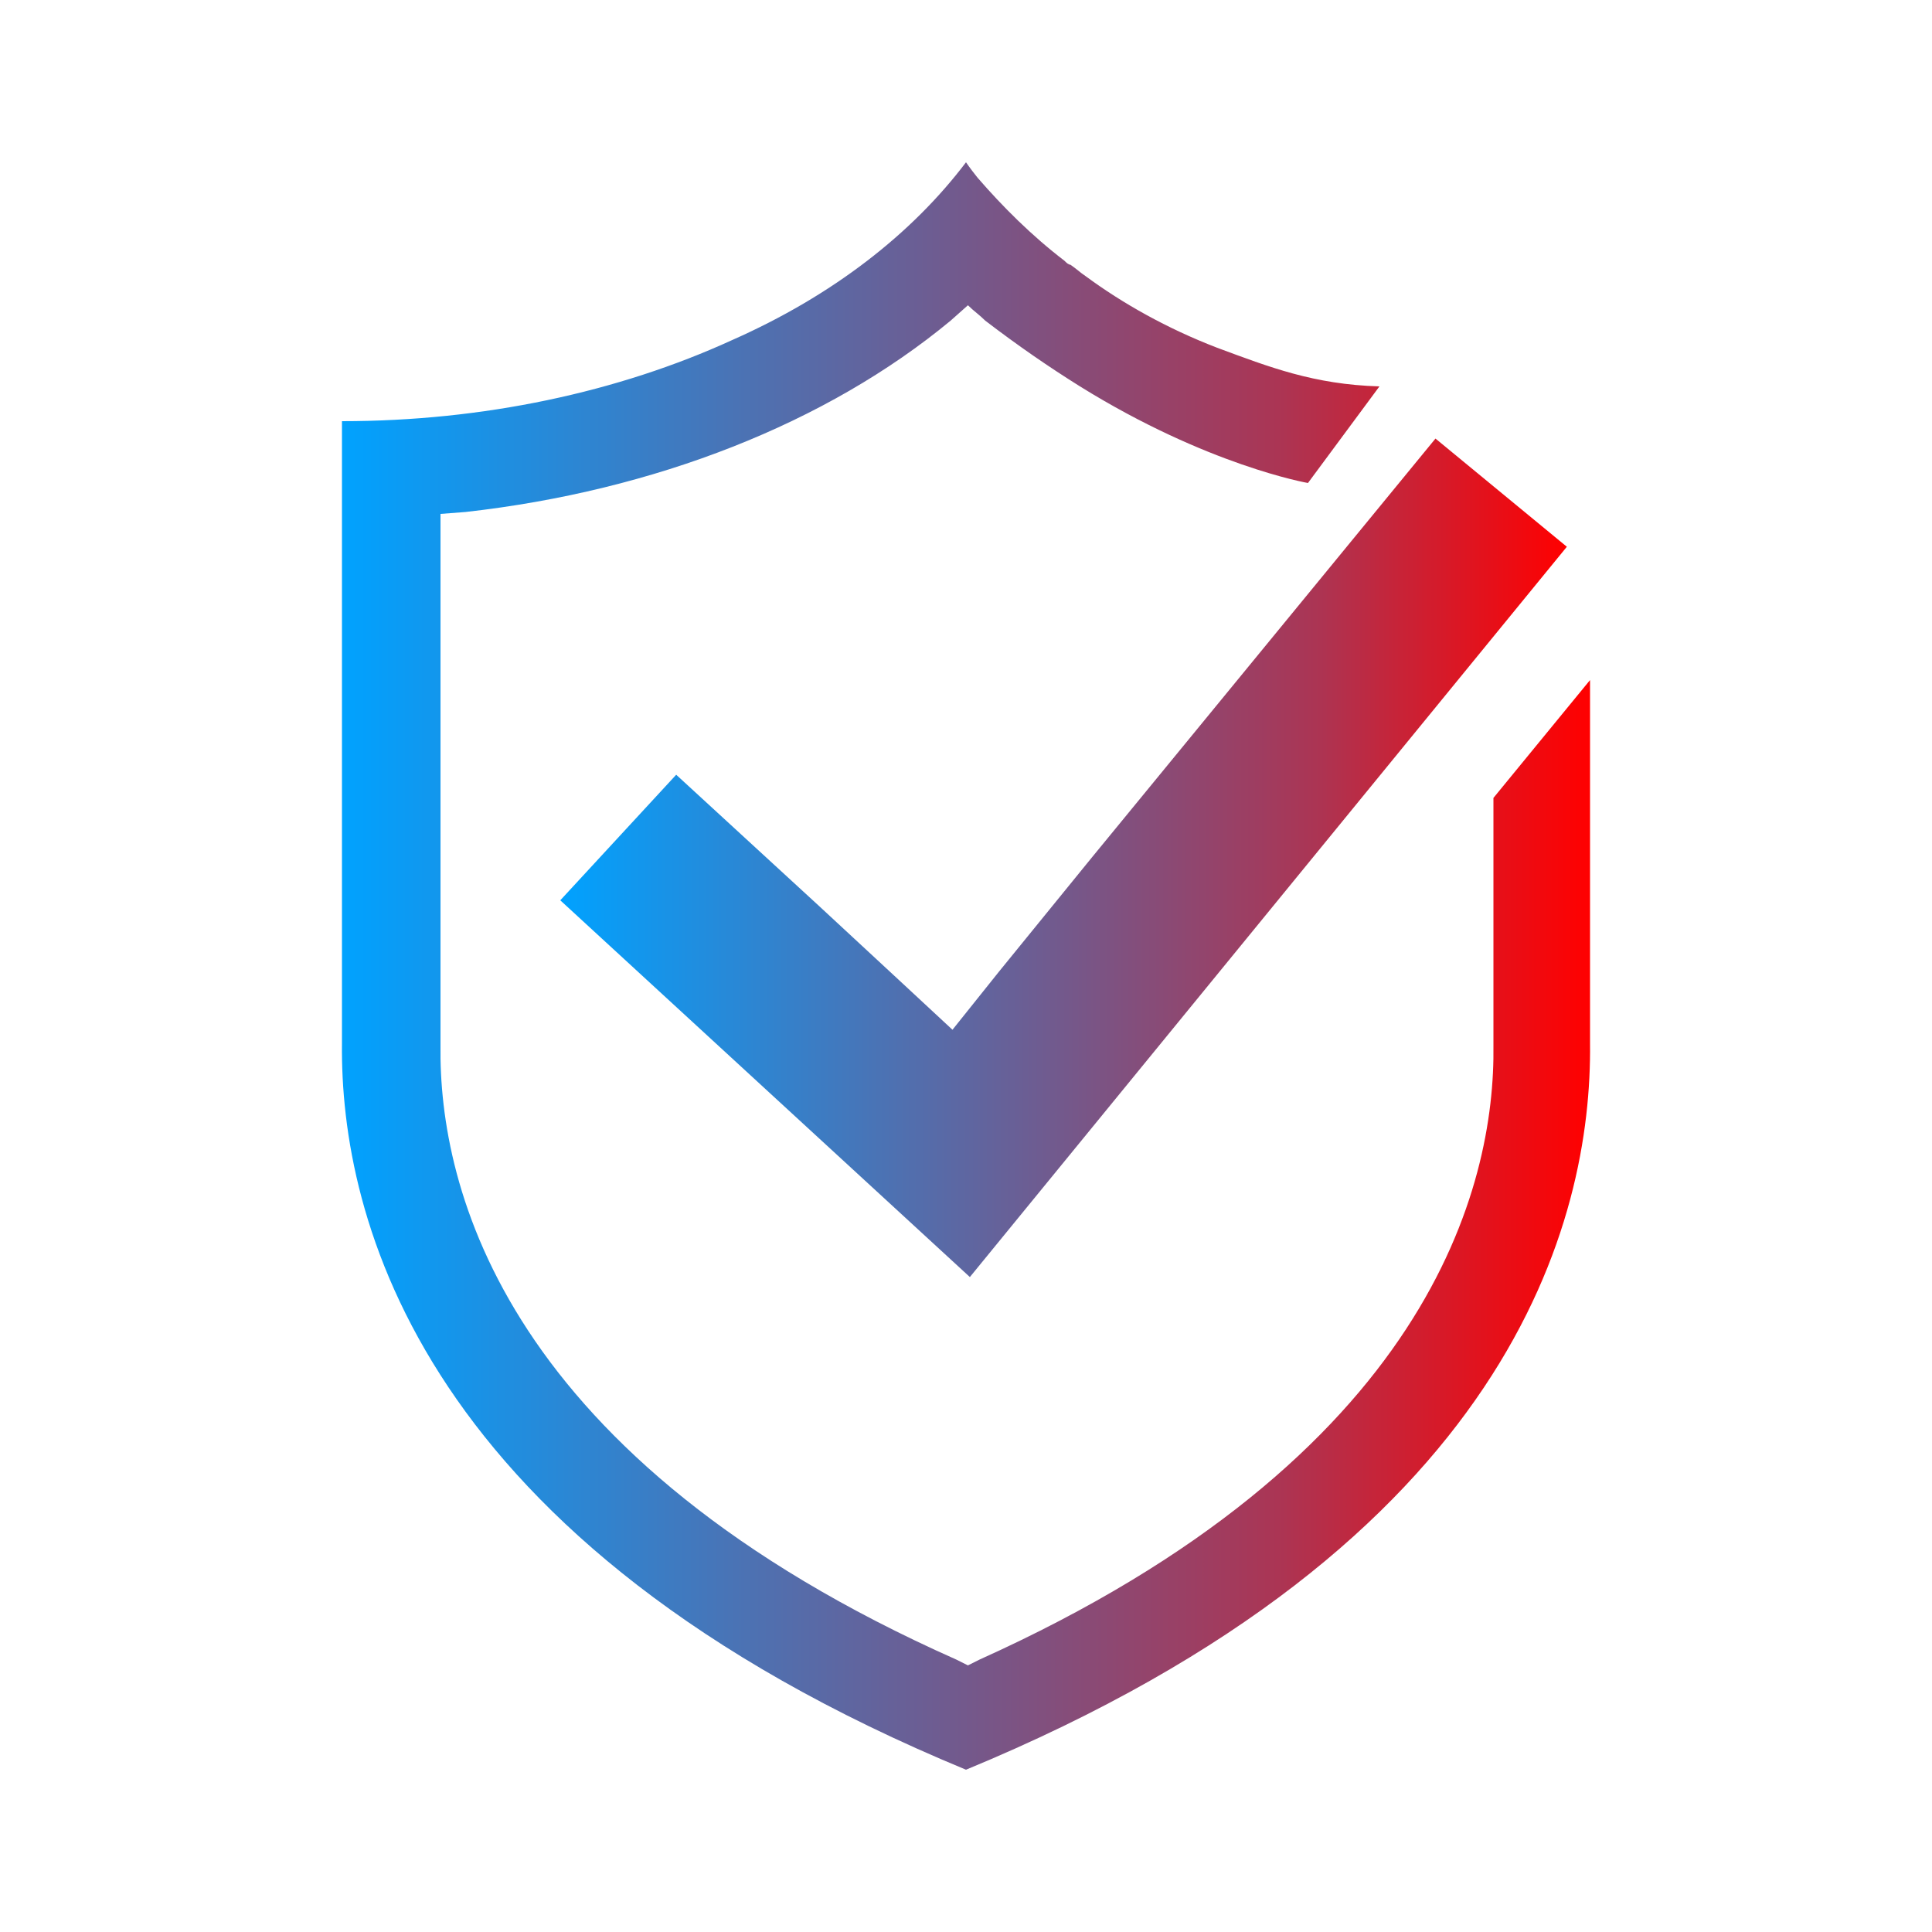
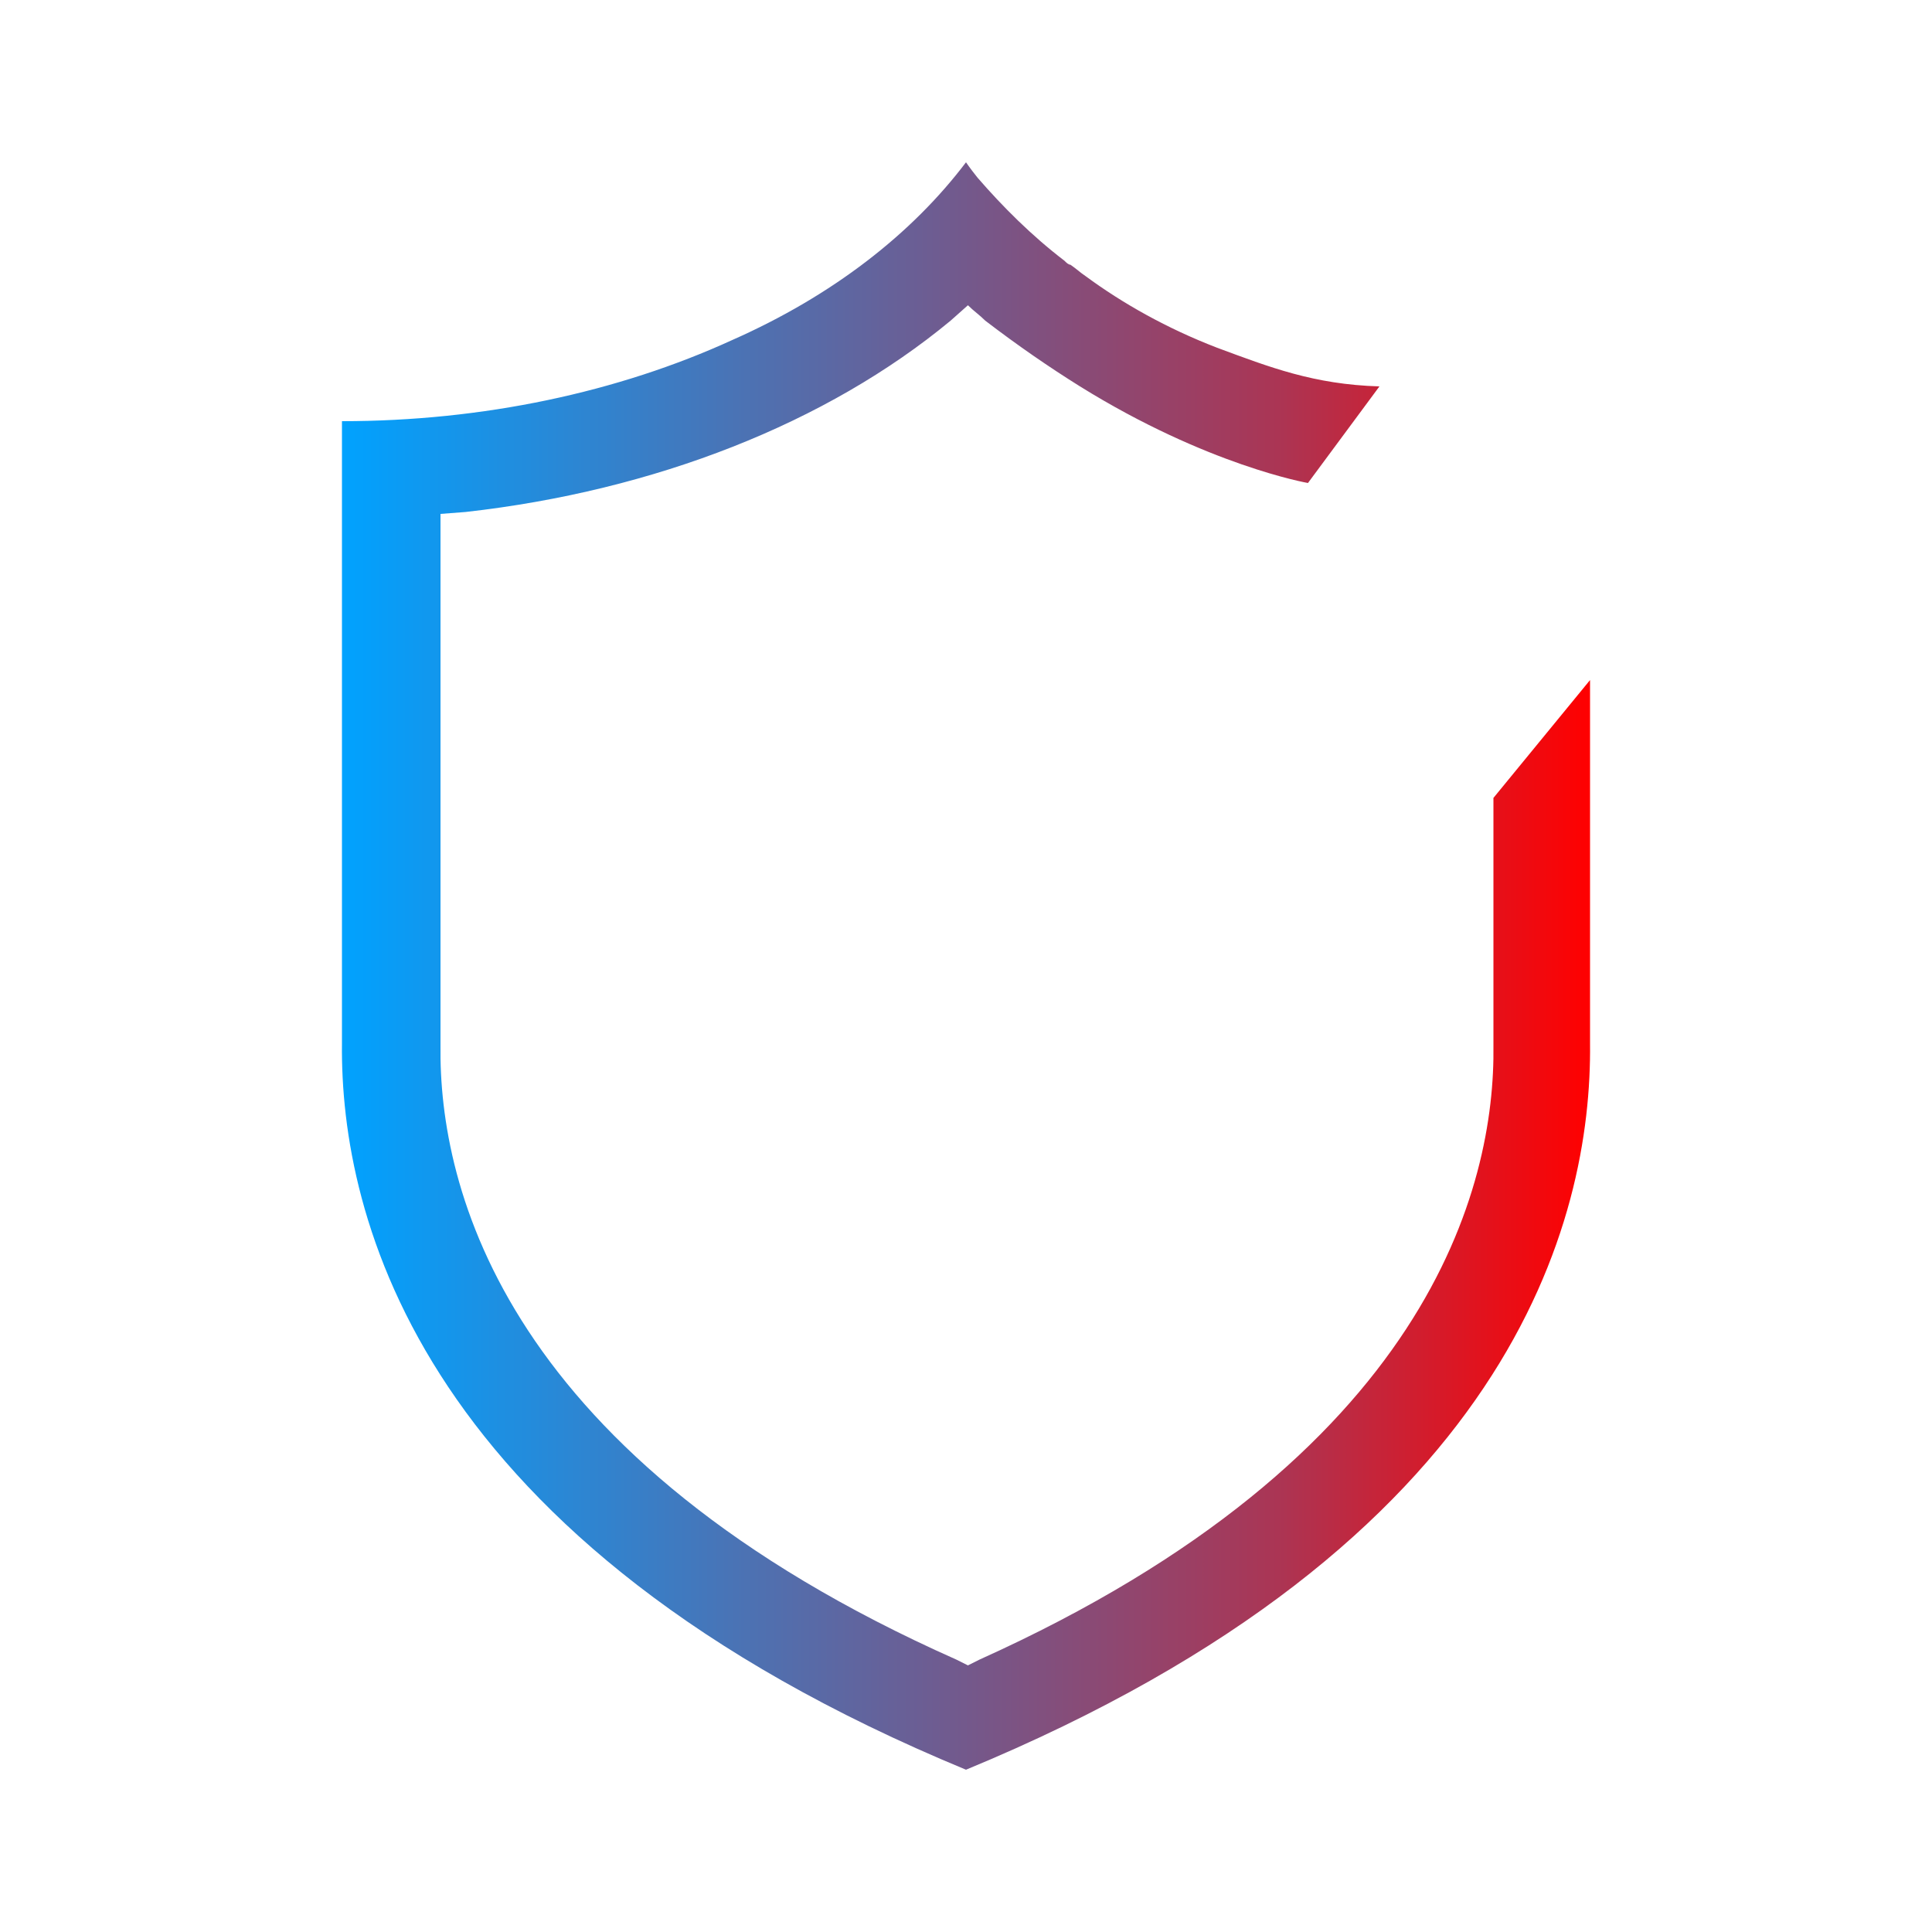
<svg xmlns="http://www.w3.org/2000/svg" version="1.1" id="Layer_1" x="0px" y="0px" viewBox="0 0 100 100" style="enable-background:new 0 0 100 100;" xml:space="preserve">
  <style type="text/css">
	.st0{display:none;}
	.st1{display:inline;}
	.st2{fill-rule:evenodd;clip-rule:evenodd;}
	.st3{display:inline;fill-rule:evenodd;clip-rule:evenodd;}
	.st4{fill:url(#SVGID_1_);}
	.st5{fill-rule:evenodd;clip-rule:evenodd;fill:url(#SVGID_00000015331179734722025670000000564490444869019320_);}
</style>
  <g class="st0">
    <g class="st1">
      <g>
        <path d="M91,42.5c-2.6-2-6.2-3.7-10.6-5.1c2.1-4.2,3.4-7.9,3.9-11.1c0.5-3.8-0.1-6.7-2-8.6c-2.4-2.4-6.6-2.9-12.1-1.2     c-0.5,0.2-0.8,0.7-0.7,1.2c0.2,0.5,0.7,0.8,1.2,0.7c3.3-1,7.8-1.6,10.2,0.8c1.4,1.4,1.9,3.8,1.5,6.9c-0.4,3-1.8,6.8-3.9,10.8     c-3.8-1.1-8.1-2-12.8-2.6c-0.6-4.9-1.6-9.5-2.8-13.5c-1.5-5-3.3-8.9-5.4-11.7C55.2,6,52.7,4.4,50,4.4S44.8,6,42.5,9     c-2,2.6-3.7,6.2-5.1,10.6c-4.2-2.1-7.9-3.4-11.1-3.9c-3.8-0.5-6.7,0.1-8.6,2c-1.9,1.9-2.6,4.8-2,8.6c0.5,3.5,2,7.6,4.4,12.1     c2,3.7,4.5,7.6,7.6,11.5c-2.8,3.7-5.2,7.3-7.2,10.8C11.6,58,6.3,54,6.3,50c0-3.2,3.4-6.5,9.6-9.2c0.5-0.2,0.7-0.8,0.5-1.3     s-0.8-0.7-1.3-0.5C8,42,4.3,45.8,4.3,50c0,2.7,1.6,5.2,4.6,7.5c2.6,2,6.2,3.7,10.6,5.1c-2.1,4.2-3.4,7.9-3.9,11.1     c-0.5,3.8,0.1,6.7,2,8.6c1.5,1.5,3.6,2.2,6.2,2.2c2.7,0,5.9-0.8,9.7-2.3c1.2-0.5,2.5-1.1,3.8-1.8c1.4,4.5,3.1,8,5.1,10.6     c2.3,3.1,4.8,4.6,7.5,4.6s5.2-1.6,7.5-4.6c2.1-2.8,3.9-6.8,5.4-11.7c1.2-4,2.2-8.6,2.8-13.5c4.6-0.6,8.9-1.5,12.8-2.6     c2.1,4.1,3.4,7.8,3.9,10.8c0.5,3.2,0,5.5-1.5,6.9c-2.2,2.2-6.8,2.2-12.9-0.2c-0.5-0.2-1,0.1-1.2,0.5c-0.2,0.5,0,1.1,0.5,1.3     c3.4,1.3,6.3,2,8.8,2c2.6,0,4.7-0.7,6.2-2.2c1.9-1.9,2.6-4.8,2-8.6c-0.5-3.2-1.8-6.9-3.9-11.1c4.4-1.4,8-3.1,10.6-5.1     c3.1-2.3,4.6-4.8,4.6-7.5C95.6,47.3,94,44.8,91,42.5z M50,6.3c4.1,0,8.2,5.6,11.1,15c1.1,3.8,2,8.1,2.7,12.7     c-2.2-0.2-4.6-0.4-6.9-0.6c-1.7-1.6-3.5-3.1-5.3-4.5c2.1-1.6,4.2-3.1,6.3-4.4c0.4-0.3,0.6-0.9,0.3-1.3c-0.3-0.5-0.9-0.6-1.3-0.3     c-2.2,1.4-4.6,3-6.9,4.8c-3.7-2.8-7.3-5.2-10.8-7.2C42,11.6,46,6.3,50,6.3z M53.8,33.3c-1.3,0-2.5-0.1-3.8-0.1s-2.5,0-3.8,0.1     c1.3-1.1,2.5-2.1,3.8-3.1C51.3,31.2,52.5,32.2,53.8,33.3z M38.6,22.5c3.2,1.8,6.5,4,9.8,6.5c-1.8,1.4-3.5,2.9-5.3,4.5     c-2.4,0.1-4.7,0.3-6.9,0.6C36.8,29.8,37.6,26,38.6,22.5z M21.9,37.5c-2.3-4.3-3.8-8.3-4.2-11.5c-0.5-3.2,0-5.5,1.5-6.9     c1.4-1.4,3.8-1.9,6.9-1.5c3,0.4,6.8,1.8,10.8,3.9c-1.1,3.8-2,8.1-2.6,12.8c-2.3,0.3-4.6,0.7-6.8,1.1c-0.5,0.1-0.9,0.6-0.8,1.1     s0.6,0.9,1.1,0.8c2-0.4,4-0.8,6.2-1c-0.2,2.2-0.4,4.6-0.6,6.9c-1.6,1.7-3.1,3.5-4.5,5.3C26.1,44.7,23.8,41,21.9,37.5z M33.3,53.8     c-1.1-1.3-2.1-2.5-3.1-3.8c1-1.3,2-2.5,3.1-3.8c0,1.3-0.1,2.5-0.1,3.8S33.3,52.5,33.3,53.8z M29,51.6c1.4,1.8,2.9,3.6,4.5,5.3     c0.1,2.3,0.3,4.7,0.6,6.9c-4.2-0.6-8-1.4-11.6-2.4C24.2,58.2,26.4,54.9,29,51.6z M32.9,80.4c-6.5,2.7-11.4,2.9-13.8,0.5     c-1.4-1.4-1.9-3.8-1.5-6.9c0.4-3,1.8-6.8,3.9-10.8c3.8,1.1,8.1,2,12.8,2.6c0.6,4.6,1.5,8.9,2.6,12.8     C35.5,79.2,34.2,79.8,32.9,80.4z M36.2,66c2.2,0.2,4.5,0.4,6.9,0.6c1.8,1.6,3.5,3.1,5.3,4.5c-3.4,2.5-6.7,4.7-9.8,6.5     C37.6,74,36.8,70.2,36.2,66z M46.2,66.7c1.3,0,2.5,0.1,3.8,0.1s2.5,0,3.8-0.1c-1.3,1.1-2.5,2.1-3.8,3.1     C48.7,68.8,47.5,67.8,46.2,66.7z M61.1,78.7c-2.8,9.4-7,15-11.1,15c-4,0-8-5.3-10.8-14.2c3.5-1.9,7.1-4.4,10.8-7.2     c1.4,1.1,2.8,2.1,4.2,3.1c0.2,0.1,0.4,0.2,0.5,0.2c0.3,0,0.6-0.1,0.8-0.4c0.3-0.4,0.2-1-0.2-1.3c-1.2-0.9-2.5-1.8-3.8-2.7     c1.8-1.4,3.5-2.9,5.3-4.5c2.3-0.1,4.7-0.3,6.9-0.6C63.1,70.6,62.2,74.9,61.1,78.7z M64.7,56.4C64.5,59,64.3,61.5,64,64     c-2.5,0.3-5,0.5-7.6,0.6c-4.2,0.2-8.6,0.2-12.8,0C41,64.5,38.4,64.3,36,64c-0.3-2.5-0.5-5-0.6-7.6c-0.1-2.1-0.2-4.3-0.2-6.4     c0-2.2,0-4.3,0.2-6.4c0.1-2.6,0.4-5.1,0.6-7.6c2.5-0.3,5-0.5,7.6-0.6c2.1-0.1,4.2-0.2,6.3-0.2c2.2,0,4.4,0,6.5,0.2     c2.6,0.1,5.1,0.4,7.6,0.6c0.3,2.5,0.5,5,0.6,7.6c0.1,2.1,0.2,4.2,0.2,6.4C64.8,52.2,64.8,54.3,64.7,56.4z M77.5,38.6     c-1.8,3.2-4,6.5-6.5,9.8c-1.4-1.8-2.9-3.5-4.5-5.3c-0.1-2.3-0.3-4.7-0.6-6.9C70.2,36.8,74,37.6,77.5,38.6z M66.7,46.2     c1.1,1.3,2.1,2.5,3.1,3.8c-1,1.3-2,2.5-3.1,3.8c0-1.3,0.1-2.5,0.1-3.8C66.8,48.7,66.7,47.5,66.7,46.2z M66,63.8     c0.2-2.2,0.4-4.6,0.6-6.9c1.6-1.7,3.1-3.5,4.5-5.3c2.5,3.4,4.7,6.7,6.5,9.8C74,62.4,70.2,63.2,66,63.8z M79.4,60.8     c-1.9-3.5-4.3-7.1-7.2-10.8c2.8-3.7,5.2-7.3,7.2-10.8C88.4,42,93.7,46,93.7,50S88.4,58,79.4,60.8z" />
      </g>
    </g>
    <g class="st1">
      <path d="M60.1,41.6c-1.2-1.2-2.7-1.8-4.4-1.8s-3.2,0.7-4.4,1.8l-1.2,1.2l-1.2-1.2c-1.2-1.2-2.7-1.8-4.4-1.8s-3.2,0.7-4.4,1.8    c-1.2,1.2-1.8,2.7-1.8,4.4s0.6,3.2,1.8,4.4l9.3,9.3c0.2,0.2,0.4,0.3,0.7,0.3c0.2,0,0.5-0.1,0.7-0.3l9.3-9.3    c1.2-1.2,1.8-2.7,1.8-4.4C61.9,44.4,61.3,42.8,60.1,41.6z M44.4,41.7c1.1,0,2.2,0.5,3,1.3l1.9,1.9c0.4,0.4,1,0.4,1.4,0l1.9-1.9    c0.8-0.8,1.9-1.3,3-1.3c1.2,0,2.2,0.5,3,1.3s1.2,1.9,1.2,3c0,1.2-0.4,2.2-1.2,3l-8.7,8.7L41.2,49c-0.8-0.8-1.3-1.9-1.3-3    s0.4-2.2,1.3-3C42.2,42.2,43.3,41.7,44.4,41.7z" />
    </g>
  </g>
  <g class="st0">
    <g class="st1">
-       <path class="st2" d="M50,69.6c-3,0-5.5,2.5-5.5,5.6s2.5,5.6,5.5,5.6s5.5-2.5,5.5-5.6S53,69.6,50,69.6z M50,79.1    c-1,0-2-0.4-2.7-1.1s-1.1-1.7-1.1-2.7c0-2.1,1.7-3.9,3.8-3.9s3.8,1.7,3.8,3.9C53.8,77.3,52.1,79.1,50,79.1z" />
-     </g>
+       </g>
    <g class="st1">
      <path d="M62.9,57.1c0-1.2-0.8-2.3-2.1-3c-0.6-0.3-1.3-0.5-1.9-0.5c-0.6,0-1.3,0.2-1.8,0.5L42.4,65c-2,1.4-3.4,2.9-4.1,4.3    c-1.6,3.2-1.9,6.9-0.8,10.3c1.1,3.4,3.4,6.1,6.6,7.7c3.2,1.6,6.8,1.8,10.2,0.7c3.4-1.1,6.1-3.5,7.6-6.7c0.9-1.9,1-4.1,1-5.8V57.1z     M60.3,80.4c-1.4,2.8-3.8,4.9-6.8,5.9c-1.2,0.4-2.4,0.6-3.6,0.6c-1.8,0-3.5-0.4-5.1-1.2c-2.7-1.4-4.7-3.7-5.7-6.6    c-1-3-0.7-6.2,0.7-9c0.8-1.6,2.2-2.7,3.6-3.7l14.8-10.7c0.4-0.3,1.2-0.3,1.8,0.1c0.6,0.3,1.1,0.9,1.1,1.4l0.1,18.2    C61.2,77.1,61.1,78.8,60.3,80.4z" />
    </g>
    <g class="st1">
      <g>
        <path class="st2" d="M16,24.9c-6.4,0-11.6,5.2-11.6,11.6S9.6,48.2,16,48.2S27.7,43,27.7,36.6S22.5,24.9,16,24.9z M16,46.4     c-5.5,0-9.9-4.4-9.9-9.9s4.4-9.9,9.9-9.9s9.9,4.5,9.9,9.9S21.5,46.4,16,46.4z" />
      </g>
    </g>
    <g class="st1">
      <path class="st2" d="M89.7,55.9c0,0.5-0.4,0.9-0.9,0.9H69.6c-0.5,0-0.9-0.4-0.9-0.9c0-6.7-3.6-13-9.4-16.3c-2.8-1.6-6-2.5-9.3-2.5    h0c-3.3,0-6.4,0.8-9.4,2.5c-5.8,3.4-9.3,9.6-9.3,16.3c0,0.5-0.4,0.9-0.9,0.9H11.2c-0.5,0-0.9-0.4-0.9-0.9c0-2,0.2-4,0.5-6    c0-0.4,0.3-0.6,0.5-0.7c0.1,0,0.2-0.1,0.4-0.1s0.4,0.1,0.6,0.2c0.2,0.1,0.3,0.4,0.3,0.8c-0.2,1.5-0.3,3.2-0.3,4.7V55H30v-0.2    c0.4-6.7,3.6-12.6,8.9-16.1l0.2-0.1l-8.8-15.2l-0.2,0.1c-1.4,0.9-2.8,1.9-4.1,3c-0.3,0.3-0.6,0.3-0.8,0.2    c-0.3-0.1-0.6-0.4-0.6-0.8c0-0.2,0-0.5,0.4-0.8c1.7-1.4,3.6-2.7,5.4-3.8c1.8-1.1,3.6-1.9,5.4-2.6c0.1,0,0.2-0.1,0.3-0.1l0,0    c0.5,0,0.8,0.4,0.9,0.7c0.1,0.3-0.1,0.8-0.6,1c-1.4,0.5-2.8,1.2-4.3,2.1l-0.2,0.1l8.8,15.2l0.2-0.1c2.9-1.5,6.1-2.3,9.3-2.3H50    c3.2,0,6.4,0.8,9.2,2.2l0.2,0.1l8.8-15.2l-0.2,0c-1.5-0.8-2.9-1.5-4.2-2c-0.5-0.2-0.6-0.6-0.6-0.9s0.3-0.7,0.8-0.8    c0.1,0,0.3,0,0.4,0.1c1.8,0.7,3.6,1.6,5.3,2.6c1.9,1.1,3.7,2.4,5.4,3.8c0.2,0.1,0.3,0.3,0.3,0.6c0,0.2,0,0.5-0.2,0.7    s-0.4,0.3-0.6,0.3s-0.5-0.1-0.7-0.2c-1.3-1.1-2.7-2.1-4.2-3l-0.2-0.1L61,38.6l0.2,0.1c5.3,3.5,8.6,9.4,9,16.2v0.2h17.7v-0.2    c0-1.8-0.1-3.2-0.3-4.7c-0.1-0.4,0.1-0.7,0.3-0.8c0.3-0.2,0.7-0.3,1-0.1c0.2,0.1,0.4,0.3,0.5,0.7C89.5,51.9,89.7,53.9,89.7,55.9z" />
    </g>
    <g class="st1">
      <path class="st2" d="M19.8,39.4c-0.1,0.3-0.3,0.6-0.7,0.6c-0.2,0-0.5-0.1-0.7-0.2c-0.8-0.7-1.6-1-2.4-1c-0.8,0-1.6,0.3-2.4,1    C13.5,40,13.2,40,13,40s-0.4-0.1-0.6-0.3c-0.1-0.2-0.2-0.4-0.2-0.6c0-0.2,0.1-0.4,0.3-0.6c2.1-1.7,4.9-1.7,7,0    C19.9,38.7,19.9,39.1,19.8,39.4z" />
    </g>
    <g class="st1">
-       <path d="M54,20.4c0,0.2-0.1,0.5-0.3,0.6c-0.2,0.2-0.4,0.3-0.6,0.3l0,0h-6.3l0,0c-0.2,0-0.5-0.1-0.6-0.3c-0.2-0.2-0.3-0.4-0.3-0.6    s0.1-0.5,0.3-0.6c0.2-0.2,0.4-0.2,0.6-0.2l0,0h6.3c0.2,0,0.4,0.1,0.6,0.2C53.9,19.9,54,20.1,54,20.4z" />
-     </g>
+       </g>
    <g class="st1">
      <g>
        <path class="st2" d="M83.9,24.9c-6.4,0-11.6,5.2-11.6,11.6s5.2,11.6,11.6,11.6s11.7-5.2,11.7-11.6S90.4,24.9,83.9,24.9z      M83.9,46.4c-5.5,0-9.9-4.4-9.9-9.9s4.4-9.9,9.9-9.9s9.9,4.5,9.9,9.9S89.4,46.4,83.9,46.4z" />
      </g>
    </g>
    <g class="st1">
      <g>
        <path class="st2" d="M50,6.3c-6.4,0-11.6,5.2-11.6,11.6S43.6,29.5,50,29.5s11.7-5.2,11.7-11.6S56.4,6.3,50,6.3z M50,27.8     c-5.5,0-9.9-4.4-9.9-9.9c0-5.4,4.5-9.9,9.9-9.9c5.5,0,9.9,4.4,9.9,9.9C59.9,23.3,55.5,27.8,50,27.8z" />
      </g>
    </g>
    <g class="st1">
      <path class="st2" d="M87.4,38.7c-2.1,1.7-4.9,1.7-7,0c-0.2-0.2-0.3-0.4-0.3-0.6c0-0.2,0-0.5,0.2-0.6c0.1-0.2,0.4-0.3,0.6-0.3H81    c0.2,0,0.4,0.1,0.5,0.2c1.6,1.3,3.2,1.3,4.8,0c0.2-0.1,0.4-0.2,0.6-0.2H87c0.4,0,0.7,0.3,0.8,0.6C87.8,38.1,87.8,38.4,87.4,38.7z" />
    </g>
    <g class="st1">
      <path d="M14.1,33.3v1.1c0,0.2-0.1,0.5-0.3,0.6c-0.3,0.3-0.9,0.3-1.2,0c-0.2-0.2-0.2-0.4-0.2-0.6v-1.1c0-0.5,0.4-0.9,0.9-0.9    c0.2,0,0.5,0.1,0.6,0.3C14,32.8,14.1,33.1,14.1,33.3z" />
    </g>
    <g class="st1">
      <path d="M19.7,33.3v1.1c0,0.2-0.1,0.5-0.2,0.6c-0.3,0.3-0.9,0.3-1.2,0c-0.2-0.2-0.3-0.4-0.2-0.6v-1.1c0-0.5,0.4-0.9,0.8-0.9    c0.3,0,0.5,0.1,0.6,0.3C19.6,32.8,19.7,33.1,19.7,33.3z" />
    </g>
    <g class="st1">
      <path d="M48.1,15.1v1.1c0,0.2-0.1,0.5-0.3,0.6c-0.3,0.3-0.9,0.3-1.2,0c-0.2-0.2-0.3-0.4-0.3-0.6v-1.1c0-0.5,0.4-0.9,0.9-0.9    c0.2,0,0.5,0.1,0.6,0.3C48,14.7,48.1,14.9,48.1,15.1z" />
    </g>
    <g class="st1">
      <path d="M53.7,15.1v1.1c0,0.2-0.1,0.4-0.2,0.6c-0.3,0.3-0.9,0.3-1.2,0c-0.2-0.2-0.3-0.4-0.3-0.6v-1.1c0-0.5,0.4-0.9,0.9-0.9    c0.2,0,0.5,0.1,0.6,0.3C53.6,14.7,53.7,14.9,53.7,15.1z" />
    </g>
    <g class="st1">
      <path d="M82,33.3v1.1c0,0.2-0.1,0.5-0.3,0.6c-0.3,0.3-0.9,0.3-1.2,0c-0.2-0.2-0.3-0.4-0.3-0.6v-1.1c0-0.5,0.4-0.9,0.9-0.9l0,0    c0.2,0,0.5,0.1,0.6,0.3C81.9,32.8,82,33.1,82,33.3z" />
    </g>
    <g class="st1">
-       <path d="M87.6,33.3v1.1c0,0.2-0.1,0.5-0.3,0.6c-0.3,0.3-0.9,0.3-1.2,0c-0.2-0.2-0.3-0.4-0.3-0.6v-1.1c0-0.5,0.4-0.9,0.9-0.9l0,0    c0.2,0,0.5,0.1,0.6,0.3C87.5,32.8,87.6,33.1,87.6,33.3z" />
-     </g>
+       </g>
  </g>
  <g class="st0">
-     <path class="st3" d="M13.4,69.3c-0.4-0.7-0.7-1.4-1-2l-6.8-1.2C5.3,66,5.1,65.8,5,65.5c-0.6-2.7-0.8-14.2-0.2-16.9   c0.1-0.3,0.1-0.7,0.2-1s0.3-0.5,0.6-0.5l6.8-1.2c0.3-0.7,0.6-1.4,1-2v-8.6c0,0,0,0,0-0.1c0-0.2,0.1-0.4,0.3-0.5   c2.6-2.2,5.8-4.1,9.3-5.8c0.2-0.1,0.4-0.1,0.5,0l6.4,2.2c0.4-0.2,0.8-0.3,1.2-0.5c1-0.7,2.2-1.3,3.2-2c1.1-0.7,2-1.3,2.4-1.8   c0.6-0.7,0.9-1.6,1.3-2.5c0.4-1.1,0.9-2.1,1.8-2.9c0.9-0.7,2.8-1.4,4.4-1.9c-0.4-0.9-0.7-1.8-0.7-2.8c0-3.6,2.9-6.4,6.4-6.4   c3.6,0,6.4,2.9,6.4,6.4c0,1-0.2,2-0.7,2.8c1.6,0.5,3.5,1.2,4.4,1.9c0.9,0.7,1.4,1.8,1.8,2.9c0.4,0.9,0.7,1.8,1.3,2.5   c0.5,0.5,1.3,1,2.2,1.6c1.5,0.8,3.3,1.7,4.7,2.6l6.3-2.1c0.2-0.1,0.4,0,0.5,0c3.5,1.6,6.7,3.6,9.3,5.8c0.1,0.1,0.2,0.3,0.3,0.5   c0,0,0,0,0,0.1v8.6c0.4,0.7,0.7,1.4,1,2l6.8,1.2c0.3,0.1,0.5,0.3,0.6,0.5c0.1,0.4,0.2,0.8,0.2,1.2c0.6,2.8,0.4,14-0.2,16.7   c-0.1,0.3-0.3,0.5-0.6,0.5l-6.8,1.2c-0.3,0.7-0.6,1.4-1,2v8.6c0,0.2-0.1,0.4-0.3,0.5c-2.6,2.2-5.8,4.1-9.3,5.8   c-0.1,0-0.2,0.1-0.3,0.1c-0.1,0-0.2,0-0.2,0L69.9,82c-3.4,1.3-7.2,2.3-11.1,2.9L56.9,89c-0.1,0.2-0.3,0.4-0.6,0.4   c-4.3,0.4-8.8,0.4-13.1,0c-0.3,0-0.5-0.2-0.6-0.4l0,0c0-0.1-1.9-4.1-1.9-4.1c-3.9-0.6-7.6-1.6-11.1-2.9l-6.4,2.2   c-0.1,0-0.2,0-0.2,0c-0.1,0-0.2,0-0.3-0.1c-3.5-1.6-6.7-3.6-9.3-5.8c-0.2-0.1-0.3-0.3-0.3-0.5v-8.5H13.4z M5.8,56.5   c0,3.2,0.2,6.6,0.5,8.2l5.9,1.1v-8.1L5.8,56.5z M13.6,66.5c0.1,0.3,0.2,0.6,0.4,0.8c0.9-1,2.7-3.1,2.7-3.1   c-1.2-1.3-2.3-2.6-3.1-4.1V66.5z M14.7,44.3c-0.4,0.8-0.8,1.6-1.1,2.4c-0.1,0.2-0.3,0.4-0.5,0.5l-6.8,1.2c0,0.2-0.1,0.3-0.1,0.5   l0,0c-0.4,2.1-0.3,4.2,0.1,6.3l6.8,1.2c0.2,0,0.5,0.2,0.5,0.5c0.9,2.4,2.5,4.8,4.6,6.9c0.3,0.3,0.3,0.7,0,1l-3.1,3.5   c2.4,1.9,5.1,3.6,8.2,5l6.3-2.2c0.1,0,0.2,0,0.2,0c0.1,0,0.2,0,0.3,0c3.5,1.4,7.4,2.3,11.4,2.9c0.2,0,0.4,0.2,0.5,0.4l1.9,4.1   c4,0.3,8,0.3,12,0l1.9-4.1c0.1-0.2,0.3-0.4,0.5-0.4c4-0.6,7.9-1.6,11.4-2.9c0.1,0,0.2,0,0.3,0c0.1,0,0.2,0,0.2,0l6.3,2.2   c3.1-1.4,5.8-3.1,8.2-5l-3.1-3.5c-0.3-0.3-0.2-0.7,0-1c2.1-2.1,3.7-4.5,4.6-6.9c0.1-0.2,0.3-0.4,0.5-0.5l6.8-1.2   c0.4-2,0.5-4.1,0.1-6.1l0,0c0-0.2-0.1-0.5-0.1-0.7l-6.8-1.2c-0.2,0-0.5-0.2-0.5-0.5c-0.3-0.8-0.7-1.6-1.1-2.4l0,0   c-0.9-1.6-2.1-3.1-3.5-4.5c-0.3-0.3-0.3-0.7,0-1l3.1-3.5c-2.4-1.9-5.1-3.6-8.2-5l-5.2,1.8c0.5,0.5,0.8,1.1,0.9,1.7   c0,0.3,0,0.5-0.2,0.7c0.2,0.3,0.4,0.6,0.6,0.9c0-0.1,0.1-0.1,0.2-0.2c0.7-0.6,1.5-0.6,2.4,0c1.4,1,3,3.9,3.4,6.6   c0.3,2.3-1.1,7.5-1.3,8.4c0.2,1.2,1.3,10.2,1.3,14.6c0,0.9-0.6,1.8-1.6,2.5c-1.3,0.9-3.2,1.4-4.9,1.6c-1.2,0.1-2.3,0-3-0.3   S68,67.8,68,67.2c-0.4-3.5-0.9-6.3-1.1-7.8c-1,0.7-2.7,1.8-4,2.1c-2.4,0.4-9.3,0.7-12,0.3c-0.4-0.1-0.8-0.1-1.1-0.2   c-0.3,0.1-0.6,0.2-1.1,0.2c-2.8,0.3-9.7,0.1-12-0.3c-1.2-0.2-2.9-1.3-4-2.1c-0.3,1.5-0.8,4.4-1.1,7.8c-0.1,0.6-0.5,1.1-1.1,1.4   c-0.7,0.3-1.8,0.4-3,0.3c-1.7-0.2-3.6-0.7-4.9-1.6c-1-0.7-1.6-1.6-1.6-2.5c0.1-4.4,1.2-13.4,1.4-14.6c-0.3-0.9-1.6-6.1-1.3-8.4   c0.3-2.7,1.9-5.6,3.4-6.6c0.9-0.6,1.8-0.6,2.4,0c0.1,0.1,0.1,0.1,0.2,0.2c0.1-0.3,0.3-0.5,0.5-0.7c-0.2-0.4-0.2-0.8,0.1-1.3   c0.2-0.3,0.5-0.7,1-1.1c-1.7-0.6-5.5-1.9-5.5-1.9c-3.1,1.4-5.8,3.1-8.2,5l3.1,3.5c0.3,0.3,0.2,0.7,0,1   C16.8,41.2,15.6,42.7,14.7,44.3L14.7,44.3z M14.8,37.1v4.5c0.6-0.8,1.2-1.5,1.9-2.3L14.8,37.1z M45,20.7c-1.5,0.4-3.4,1.1-4.3,1.8   c-0.7,0.6-1.1,1.4-1.4,2.3c-0.4,1.1-0.8,2.1-1.6,3c-1,1.1-3.7,2.6-5.9,4c0,0-0.1,0.1-0.2,0.1c-0.1,0.1-0.2,0.1-0.3,0.2   c0.6-0.2,1.2-0.3,1.9-0.3c0.5,0,1.1,0.1,1.6,0.2c2.4-1,4.7-2.1,5.7-2.7c0.4-0.2,0.9-0.8,1.3-1.4c0.6-1,1.1-2,1.1-2   c0.1-0.3,0.4-0.5,0.8-0.4c0.3,0,0.6,0.3,0.6,0.6c0,0,1.2,8.6,1.2,11.1c0,0.3,0.3,0.5,0.7,0.7c0.9,0.5,2.4,0.7,3.9,0.7   s2.9-0.2,3.9-0.7c0.4-0.2,0.7-0.4,0.7-0.7c0-2.4,1.2-11.1,1.2-11.1c0-0.3,0.3-0.6,0.6-0.6s0.6,0.1,0.8,0.4c0,0,0.5,1,1.1,2   c0.4,0.6,0.8,1.1,1.3,1.4c1,0.5,3.4,1.7,5.9,2.6c0.4-0.1,0.9-0.1,1.4-0.1c1.2,0,2.2,0.3,3.2,0.8c-0.1-0.1-0.3-0.2-0.4-0.3   c0,0,0,0-0.1,0c-0.3-0.2-0.6-0.4-0.9-0.6c-2.3-1.4-5.3-2.7-6.3-3.9c-0.7-0.8-1.1-1.9-1.6-3c-0.3-0.9-0.7-1.7-1.4-2.3   c-0.9-0.7-2.8-1.3-4.3-1.8c-1.2,1.4-3,2.3-5,2.3S46.2,22.1,45,20.7z M54.1,19.5c0.6-0.8,0.9-1.8,0.9-2.9c0-2.8-2.2-5-5-5   s-5,2.2-5,5c0,1.1,0.3,2,0.9,2.9l0,0c0.9,1.3,2.4,2.1,4.1,2.1C51.7,21.6,53.2,20.8,54.1,19.5L54.1,19.5z M85.2,37.1   c-0.9,1-1.9,2.2-1.9,2.2c0.7,0.7,1.4,1.5,1.9,2.3V37.1z M86,67.4c0.1-0.3,0.2-0.6,0.4-0.8v-6.3c-0.8,1.4-1.9,2.8-3.1,4.1L86,67.4z    M87.8,65.8c1.8-0.3,5.9-1.1,5.9-1.1c0.3-1.6,0.5-5,0.5-8.2c-1.1,0.2-5.4,1-6.4,1.2V65.8z M85.2,77.6v-7.8   c-2.3,1.7-4.9,3.3-7.7,4.7v8C80.3,81.1,82.9,79.4,85.2,77.6z M57.2,85.6L58,84c0.1-0.2,0.3-0.4,0.5-0.4c3.9-0.6,7.5-1.5,10.9-2.8   v-8.1c-3.2,1.2-6.7,2-10.4,2.6l-1.9,4v6.3H57.2z M70.8,80.8c1.1,0.4,3.9,1.3,5.2,1.8v-8.1c-1.1-0.4-3.9-1.3-5.2-1.8V80.8z    M44.2,88.2c3.8,0.3,7.7,0.3,11.5,0V80c-3.8,0.3-7.7,0.3-11.5,0V88.2z M24,82.6l5.2-1.8v-8.1L24,74.5V82.6z M30.6,80.9   c3.4,1.3,7.1,2.2,10.9,2.8c0.2,0,0.4,0.2,0.5,0.4c0,0,0.4,0.7,0.8,1.6v-6.2c-0.3-0.7-1.9-4-1.9-4c-3.6-0.5-7.1-1.4-10.4-2.6v8H30.6   z M14.8,77.6c2.2,1.8,4.8,3.5,7.7,4.9v-8c-2.9-1.4-5.5-2.9-7.7-4.7V77.6z M73.5,39.9c-0.6,3.2-3.4,5.6-6.7,5.6   c-3.8,0-6.8-3.1-6.8-6.8c0-2.6,1.4-4.8,3.5-6c-2-0.8-3.8-1.7-4.6-2.1c-0.5-0.3-1-0.7-1.4-1.3c-0.2-0.2-0.4-0.5-0.5-0.7   c-0.3,2.7-0.9,7.1-0.9,8.7c0,0.8-0.5,1.5-1.5,2c-1.1,0.6-2.8,0.8-4.5,0.8s-3.4-0.3-4.5-0.8c-1-0.5-1.5-1.2-1.5-2   c0-1.6-0.5-6.1-0.9-8.7c-0.2,0.3-0.3,0.5-0.5,0.7c-0.4,0.6-0.9,1-1.4,1.3c-0.8,0.5-2.6,1.3-4.5,2.2c2,1.2,3.4,3.4,3.4,5.9   c0,3.8-3.1,6.8-6.8,6.8c-3.3,0-6.1-2.4-6.7-5.6c-0.1,0.5-0.2,0.9-0.3,1.3c-0.1,0.6,0.3,1.3,0.6,2c0.5,0.9,1.1,1.7,1.3,1.9   c0.6,0.4,4.3,2.9,5.9,4.5c0.8,0.8,1.5,2.1,2.2,3.3c0.6,1.1,1.3,2.1,2.1,2.6c2.1,1.3,8.5,2.9,10.9,3.9c0.3,0.1,0.5,0.2,0.7,0.3   c0.2-0.1,0.4-0.2,0.7-0.3c2.4-1,8.9-2.6,10.9-3.9c0.8-0.5,1.5-1.6,2.1-2.6c0.7-1.2,1.4-2.5,2.2-3.3c1.6-1.6,5.3-4.1,5.9-4.5   c0.2-0.2,0.8-1,1.3-1.9c0.4-0.6,0.7-1.3,0.6-2C73.7,40.8,73.6,40.4,73.5,39.9z M70.5,34.7c-1-0.9-2.3-1.5-3.8-1.5   c-3,0-5.4,2.4-5.4,5.4s2.4,5.4,5.4,5.4s5.4-2.4,5.4-5.4C72.2,37.1,71.5,35.7,70.5,34.7L70.5,34.7z M29.3,35c-0.9,1-1.4,2.2-1.4,3.7   c0,3,2.4,5.4,5.4,5.4s5.4-2.4,5.4-5.4s-2.4-5.4-5.4-5.4C31.7,33.2,30.3,33.9,29.3,35L29.3,35z M52.1,60.4c3,0.2,8.7,0,10.7-0.4   c1.7-0.3,4.2-2.5,4.2-2.5c0.2-0.2,0.5-0.2,0.7-0.1c0.2,0.1,0.4,0.3,0.5,0.5c0,0,0.8,3.9,1.4,9.1c0,0.1,0.1,0.1,0.1,0.2   c0.1,0.1,0.2,0.1,0.4,0.2c0.5,0.2,1.2,0.2,2,0.1c1.5-0.1,3.1-0.6,4.2-1.4c0.6-0.4,1-0.8,1-1.3C77.2,60.2,76,50.2,76,50.2   c0-0.1,0-0.2,0-0.3c0,0,1.6-5.6,1.3-8c-0.2-2-1.3-4.1-2.3-5.2c-0.2-0.2-0.5-0.4-0.7-0.6c-0.2-0.1-0.3-0.1-0.4,0c0,0,0,0,0,0.1   s0,0.1,0,0.2c0,0.2,0.1,0.4,0.2,0.7c0.4,1.1,1.1,2.6,1.2,4c0.1,0.9-0.3,1.9-0.8,2.8c-0.7,1.2-1.6,2.2-1.6,2.2l-0.1,0.1   c0,0-4.1,2.7-5.7,4.4c-0.9,0.9-1.6,2.4-2.4,3.7c-0.6,1-1.3,1.9-2.1,2.4C60.5,57.9,55,59.4,52.1,60.4z M47.9,60.4   c-2.9-1-8.4-2.5-10.2-3.7c-0.8-0.5-1.5-1.4-2.1-2.4c-0.8-1.3-1.6-2.8-2.4-3.7c-1.7-1.7-5.7-4.4-5.7-4.4l-0.1-0.1c0,0-0.9-1-1.6-2.2   C25.3,43,24.9,42,25,41.1c0.1-1.3,0.8-2.8,1.2-4c0.1-0.2,0.1-0.5,0.2-0.7c0-0.1,0-0.1,0-0.2v-0.1c-0.1-0.1-0.3-0.1-0.4,0   c-0.2,0.1-0.5,0.3-0.7,0.6c-1.1,1.1-2.1,3.2-2.3,5.2c-0.3,2.4,1.3,8,1.3,8c0,0.1,0,0.2,0,0.3c0,0-1.3,9.9-1.4,14.6   c0,0.5,0.4,0.9,1,1.3c1.1,0.7,2.7,1.2,4.2,1.4c0.8,0.1,1.5,0.1,2-0.1c0.2,0,0.3-0.1,0.4-0.2c0.1,0,0.1-0.1,0.1-0.2   c0.6-5.2,1.4-9.1,1.4-9.1c0.1-0.2,0.2-0.4,0.5-0.5c0.2-0.1,0.5,0,0.7,0.1c0,0,2.6,2.2,4.2,2.5C39.2,60.4,44.8,60.6,47.9,60.4z" />
-   </g>
+     </g>
  <g>
    <g>
      <g>
        <linearGradient id="SVGID_1_" gradientUnits="userSpaceOnUse" x1="29" y1="44.4" x2="81.1" y2="44.4">
          <stop offset="0" style="stop-color:#00A2FF" />
          <stop offset="0.35" style="stop-color:#526EAD" />
          <stop offset="0.75" style="stop-color:#AB3554" />
          <stop offset="1" style="stop-color:#FF0000" />
        </linearGradient>
-         <polygon class="st4" points="81.1,28.3 50.2,66.1 29,46.6 35,40.1 42.4,46.9 46.5,50.7 49.3,53.3 51.7,50.3 56.5,44.4 74.3,22.7         " />
      </g>
    </g>
    <linearGradient id="SVGID_00000025422013327240125570000014110289988150748589_" gradientUnits="userSpaceOnUse" x1="17.698" y1="50" x2="82.302" y2="50">
      <stop offset="0" style="stop-color:#00A2FF" />
      <stop offset="0.35" style="stop-color:#526EAD" />
      <stop offset="0.75" style="stop-color:#AB3554" />
      <stop offset="1" style="stop-color:#FF0000" />
    </linearGradient>
    <path style="fill-rule:evenodd;clip-rule:evenodd;fill:url(#SVGID_00000025422013327240125570000014110289988150748589_);" d="   M82.3,35.2c0,5.9,0,18,0,18.8c0.1,9.1-4,25.9-32.3,37.6C21.7,79.9,17.6,63,17.7,54V21.8c7.3,0,14.3-1.5,20.2-4.2   c5.2-2.3,9.3-5.5,12.1-9.2c0,0,0.2,0.3,0.6,0.8c1.3,1.5,2.8,3,4.5,4.3c0.1,0.1,0.2,0.2,0.3,0.2c0.3,0.2,0.5,0.4,0.8,0.6   c1.9,1.4,4.2,2.7,6.8,3.7c2.7,1,5,1.9,8.4,2l-3.7,5c0,0-5.2-0.9-11.8-5c-1.6-1-3.2-2.1-4.9-3.4c-0.3-0.3-0.6-0.5-0.9-0.8l-0.9,0.8   c-6.4,5.3-15.3,8.8-25.1,9.9l-1.3,0.1v27.5c-0.1,7.4,3.3,21.4,26.7,31.8l0.6,0.3l0.6-0.3C74,75.4,77.4,61.4,77.3,54.1V41.3   L82.3,35.2z" />
  </g>
</svg>